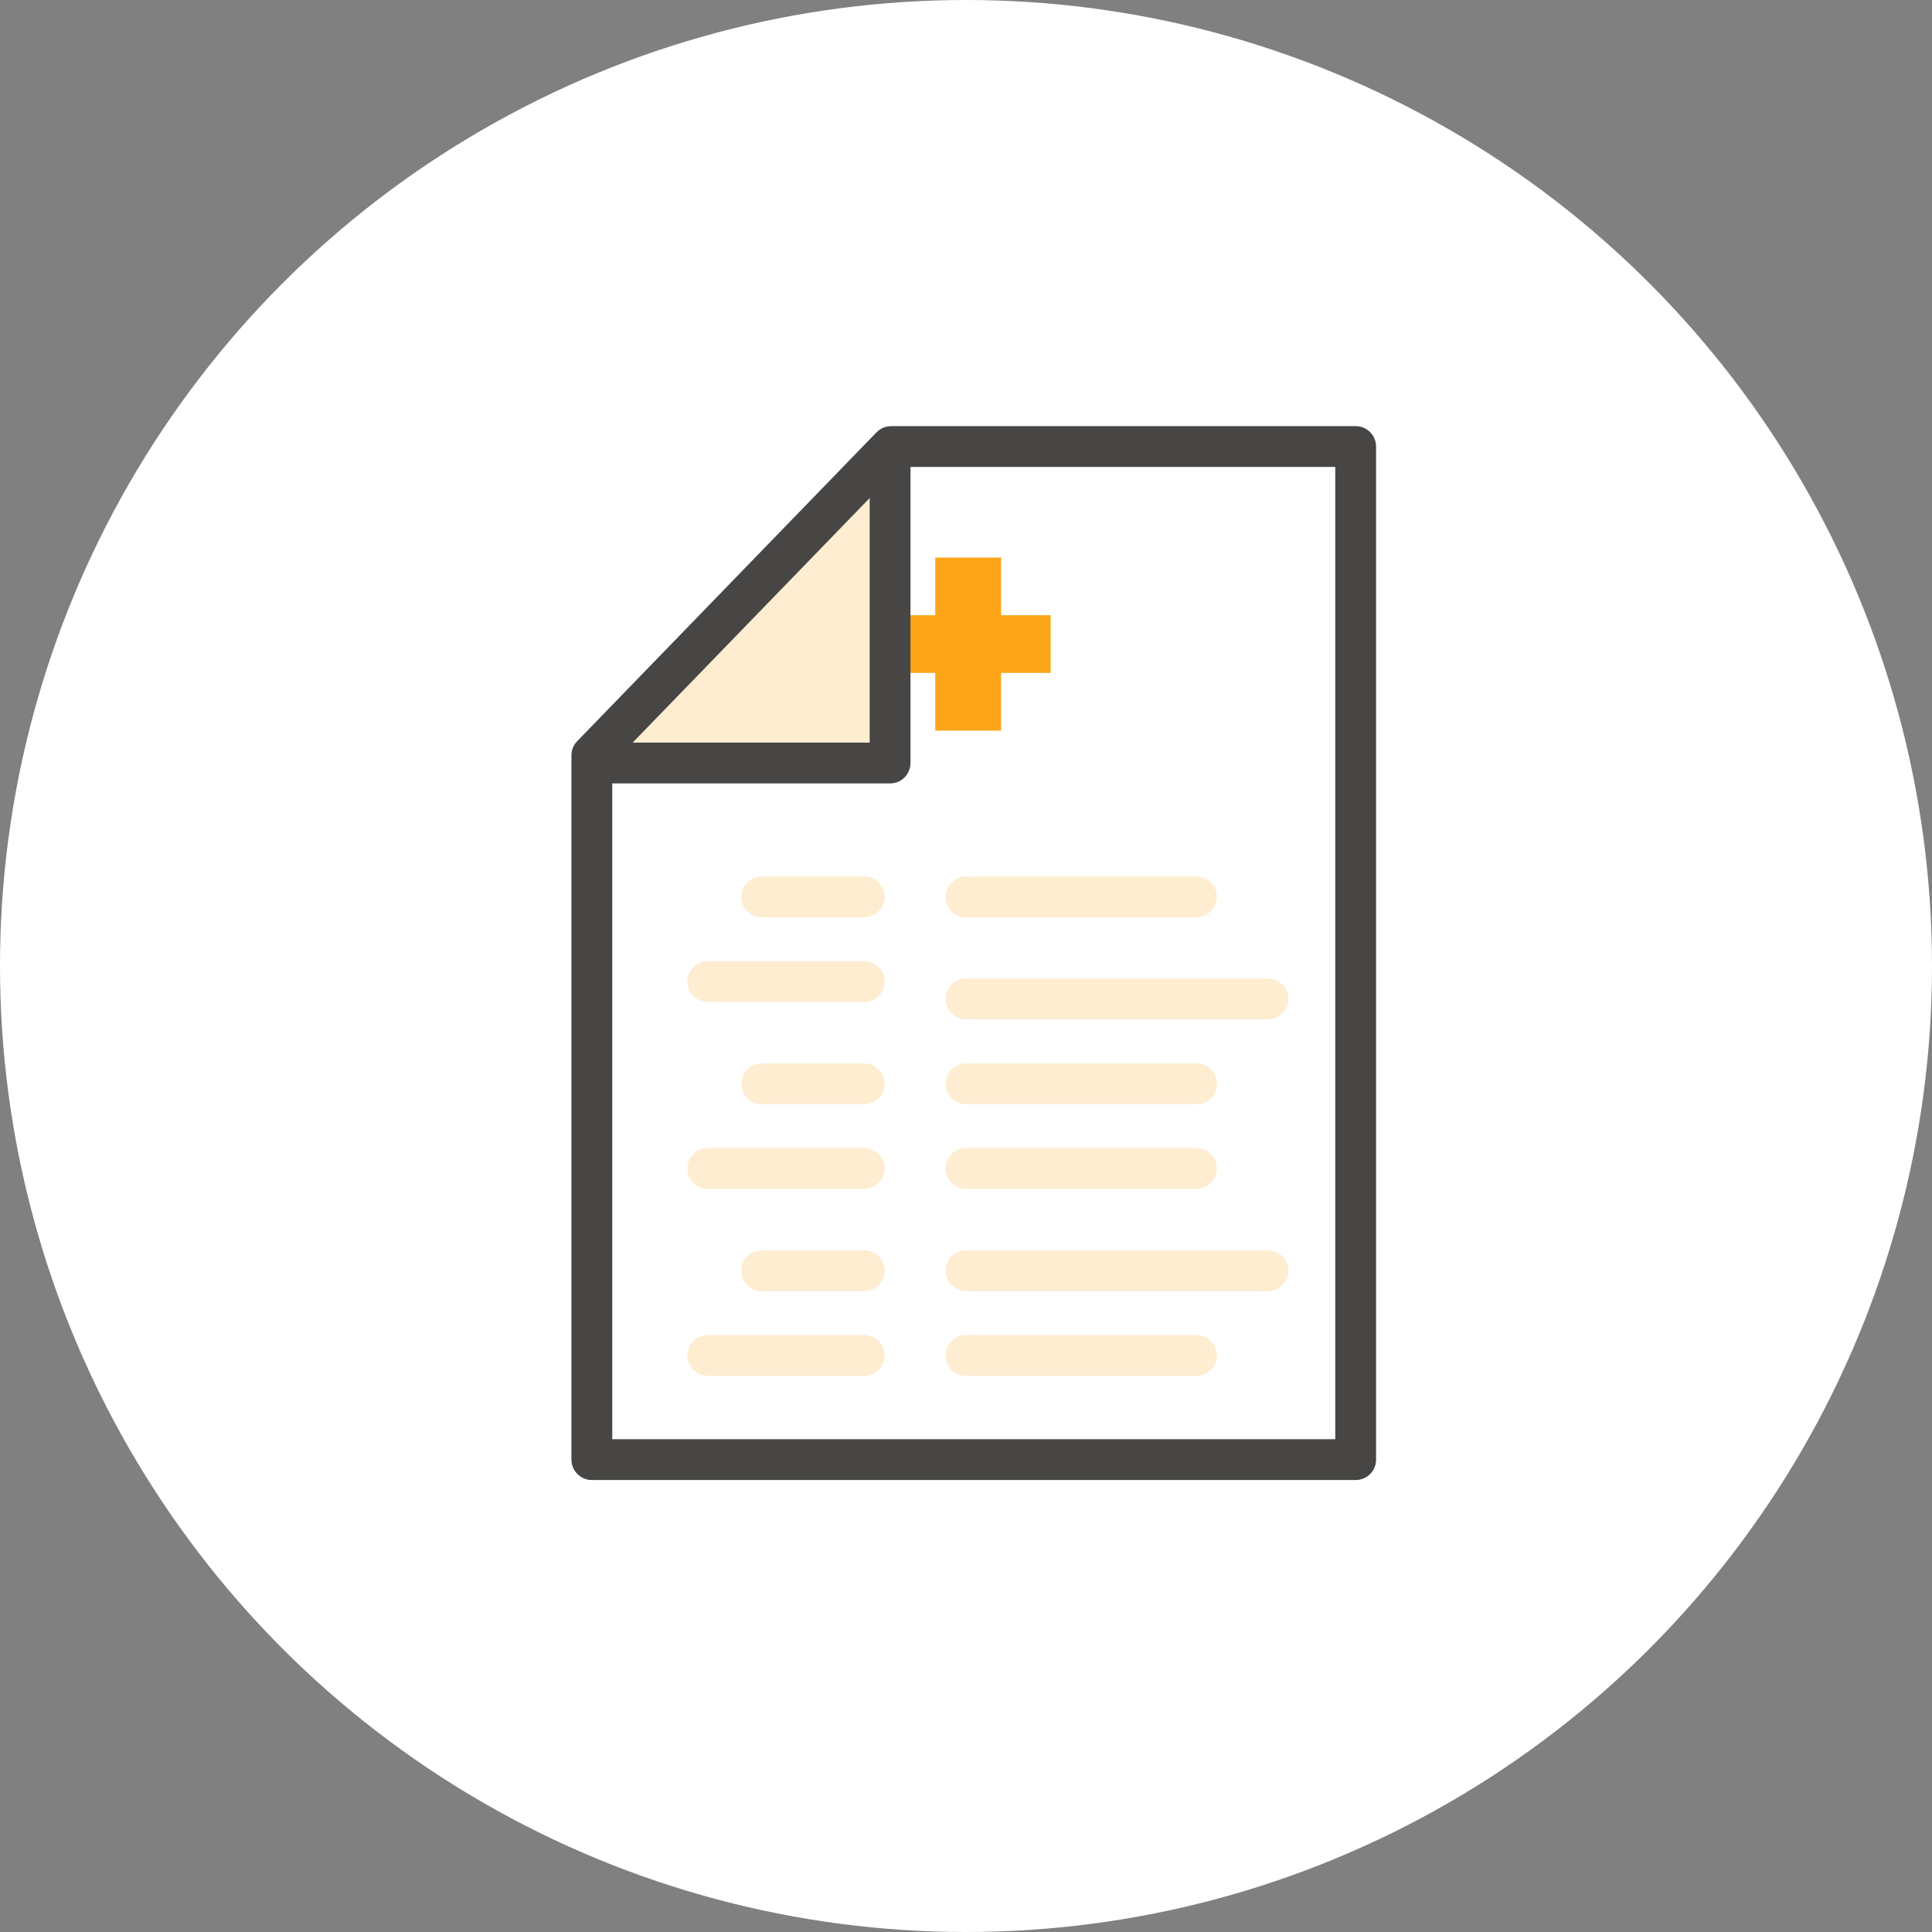
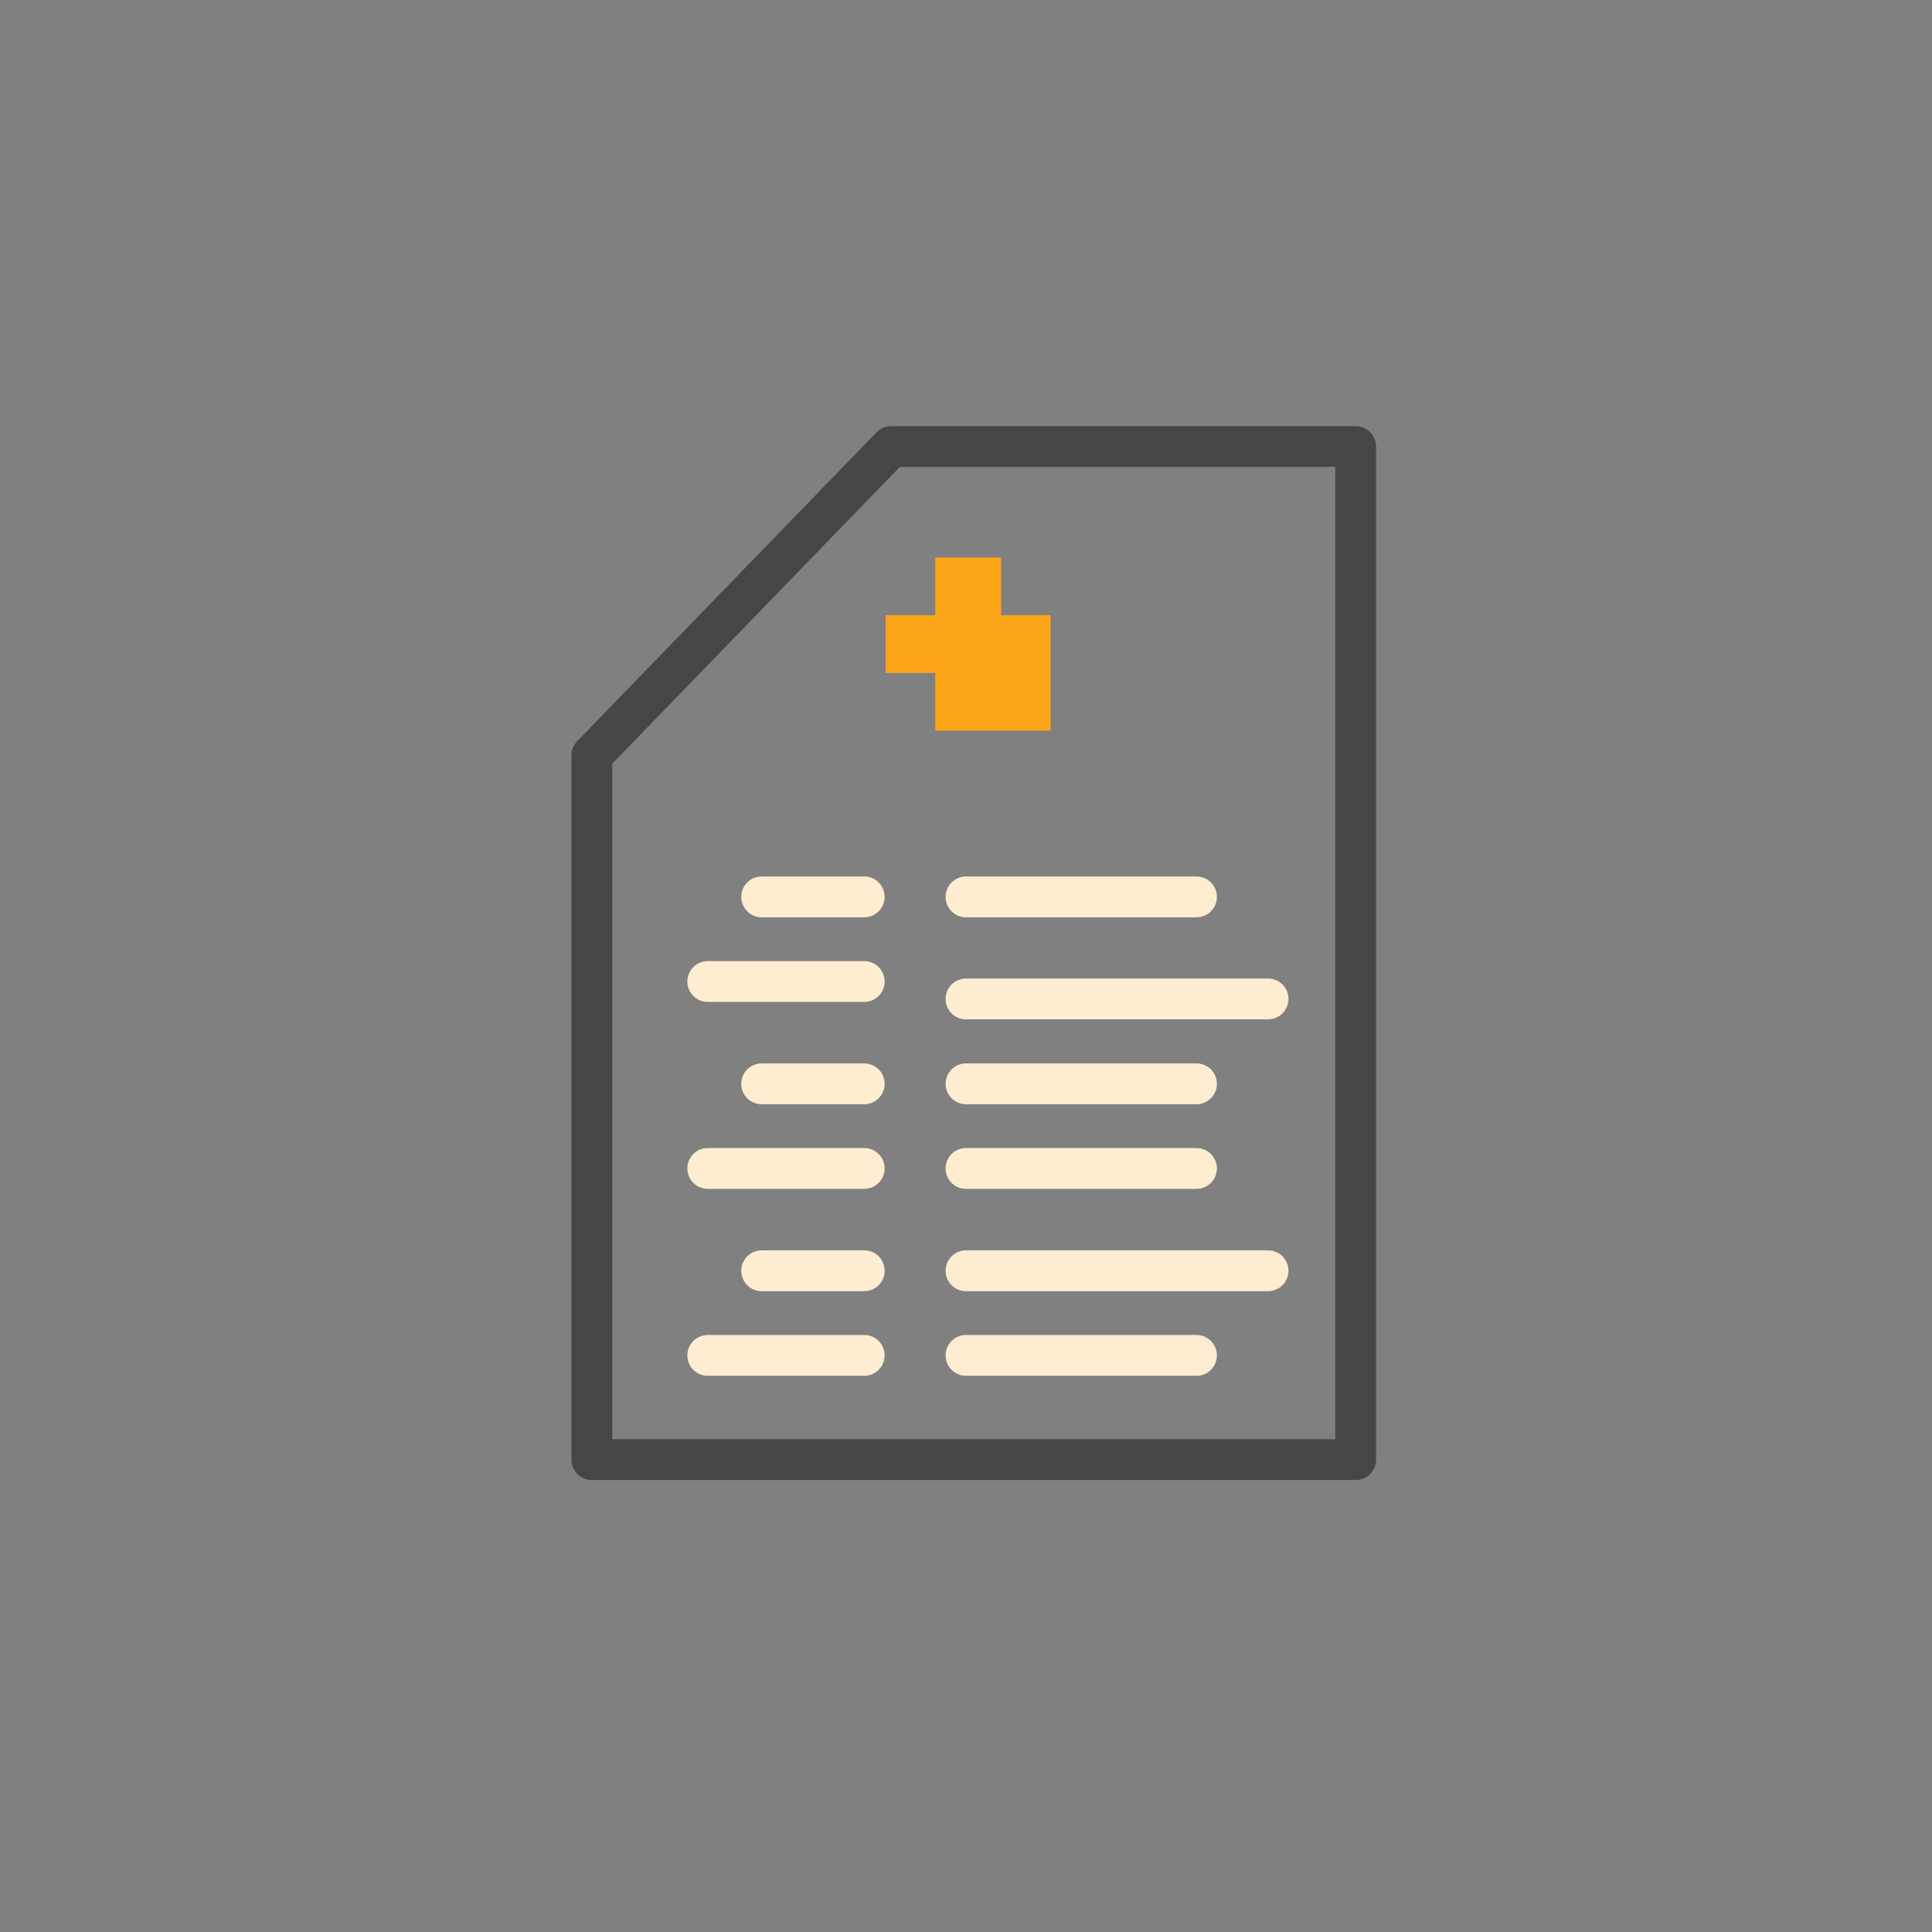
<svg xmlns="http://www.w3.org/2000/svg" id="_レイヤー_2" data-name="レイヤー 2" viewBox="0 0 71 71">
  <rect x="0" y="0" width="71" height="71" fill="#808080" stroke="none" />
  <defs>
    <style>
      .cls-1 {
        fill: #feedd1;
      }

      .cls-1, .cls-2, .cls-3 {
        stroke-linecap: round;
        stroke-width: 1.5px;
      }

      .cls-1, .cls-3 {
        stroke: #474645;
        stroke-linejoin: round;
      }

      .cls-4 {
        fill: #fca518;
      }

      .cls-5 {
        fill: #fff;
      }

      .cls-2 {
        stroke: #feedd1;
      }

      .cls-2, .cls-3 {
        fill: none;
      }
    </style>
  </defs>
  <g id="layout">
    <g>
-       <circle id="Ellipse_611" data-name="Ellipse 611" class="cls-5" cx="35.5" cy="35.5" r="35.5" />
-       <path id="Union_60" data-name="Union 60" class="cls-4" d="M34.37,26.85v-2.12h-1.82v-2.12h1.82v-2.12h2.42v2.12h1.82v2.12h-1.82v2.12h-2.42Z" />
-       <path id="Path_116796" data-name="Path 116796" class="cls-1" d="M32.71,16.98v11.06h-10.53" />
+       <path id="Union_60" data-name="Union 60" class="cls-4" d="M34.37,26.85v-2.12h-1.82v-2.12h1.82v-2.12h2.42v2.12h1.82v2.12v2.12h-2.42Z" />
      <path id="Path_116797" data-name="Path 116797" class="cls-2" d="M27.99,32.96h3.77" />
      <path id="Path_116800" data-name="Path 116800" class="cls-2" d="M27.99,39.83h3.77" />
      <path id="Path_116802" data-name="Path 116802" class="cls-2" d="M27.99,46.7h3.77" />
      <path id="Path_116805" data-name="Path 116805" class="cls-2" d="M35.5,46.7h11.1" />
      <path id="Path_116806" data-name="Path 116806" class="cls-2" d="M35.5,36.71h11.1" />
      <path id="Path_116798" data-name="Path 116798" class="cls-2" d="M26.01,36.07h5.75" />
      <path id="Path_116799" data-name="Path 116799" class="cls-2" d="M26.01,42.94h5.75" />
      <path id="Path_116803" data-name="Path 116803" class="cls-2" d="M35.5,42.94h8.47" />
      <path id="Path_116808" data-name="Path 116808" class="cls-2" d="M35.5,32.96h8.47" />
      <path id="Path_116801" data-name="Path 116801" class="cls-2" d="M26.01,49.81h5.75" />
      <path id="Path_116804" data-name="Path 116804" class="cls-2" d="M35.5,49.81h8.47" />
      <path id="Path_116807" data-name="Path 116807" class="cls-2" d="M35.5,39.83h8.47" />
      <path id="Path_116809" data-name="Path 116809" class="cls-3" d="M21.75,27.76v25.88h28.07V16.41h-17.07l-11,11.35Z" />
    </g>
  </g>
</svg>